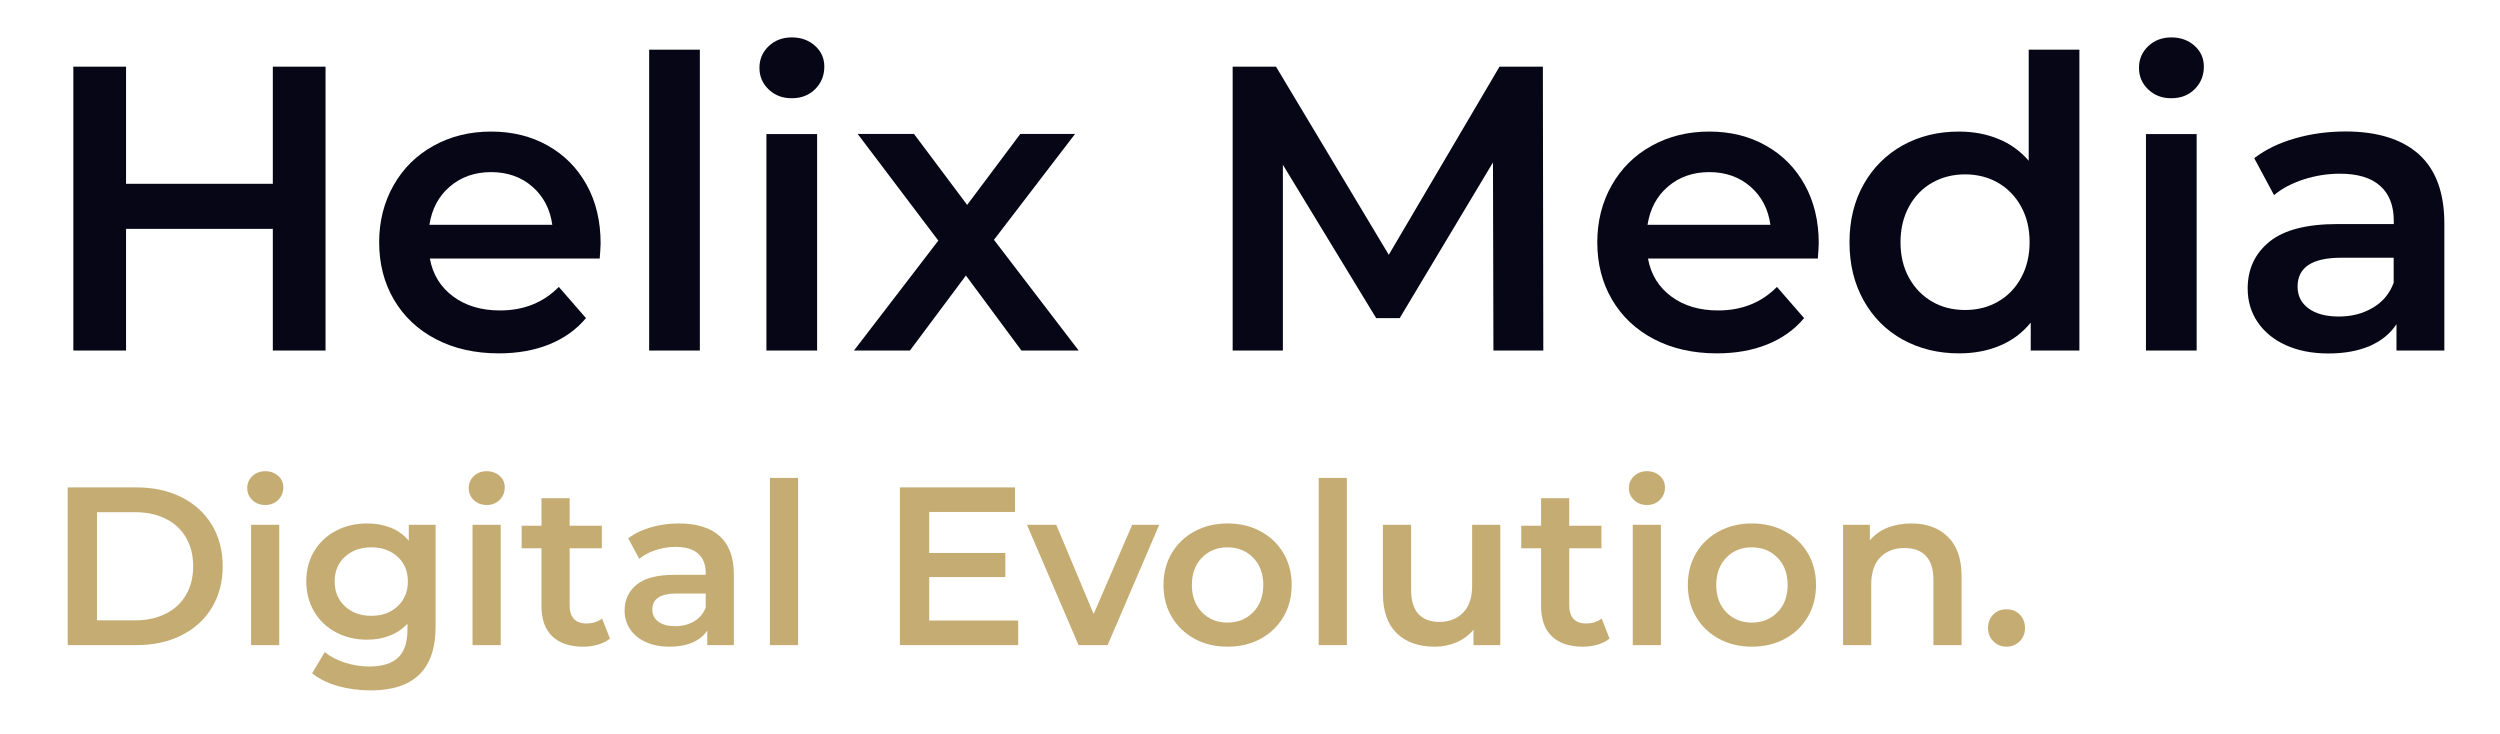
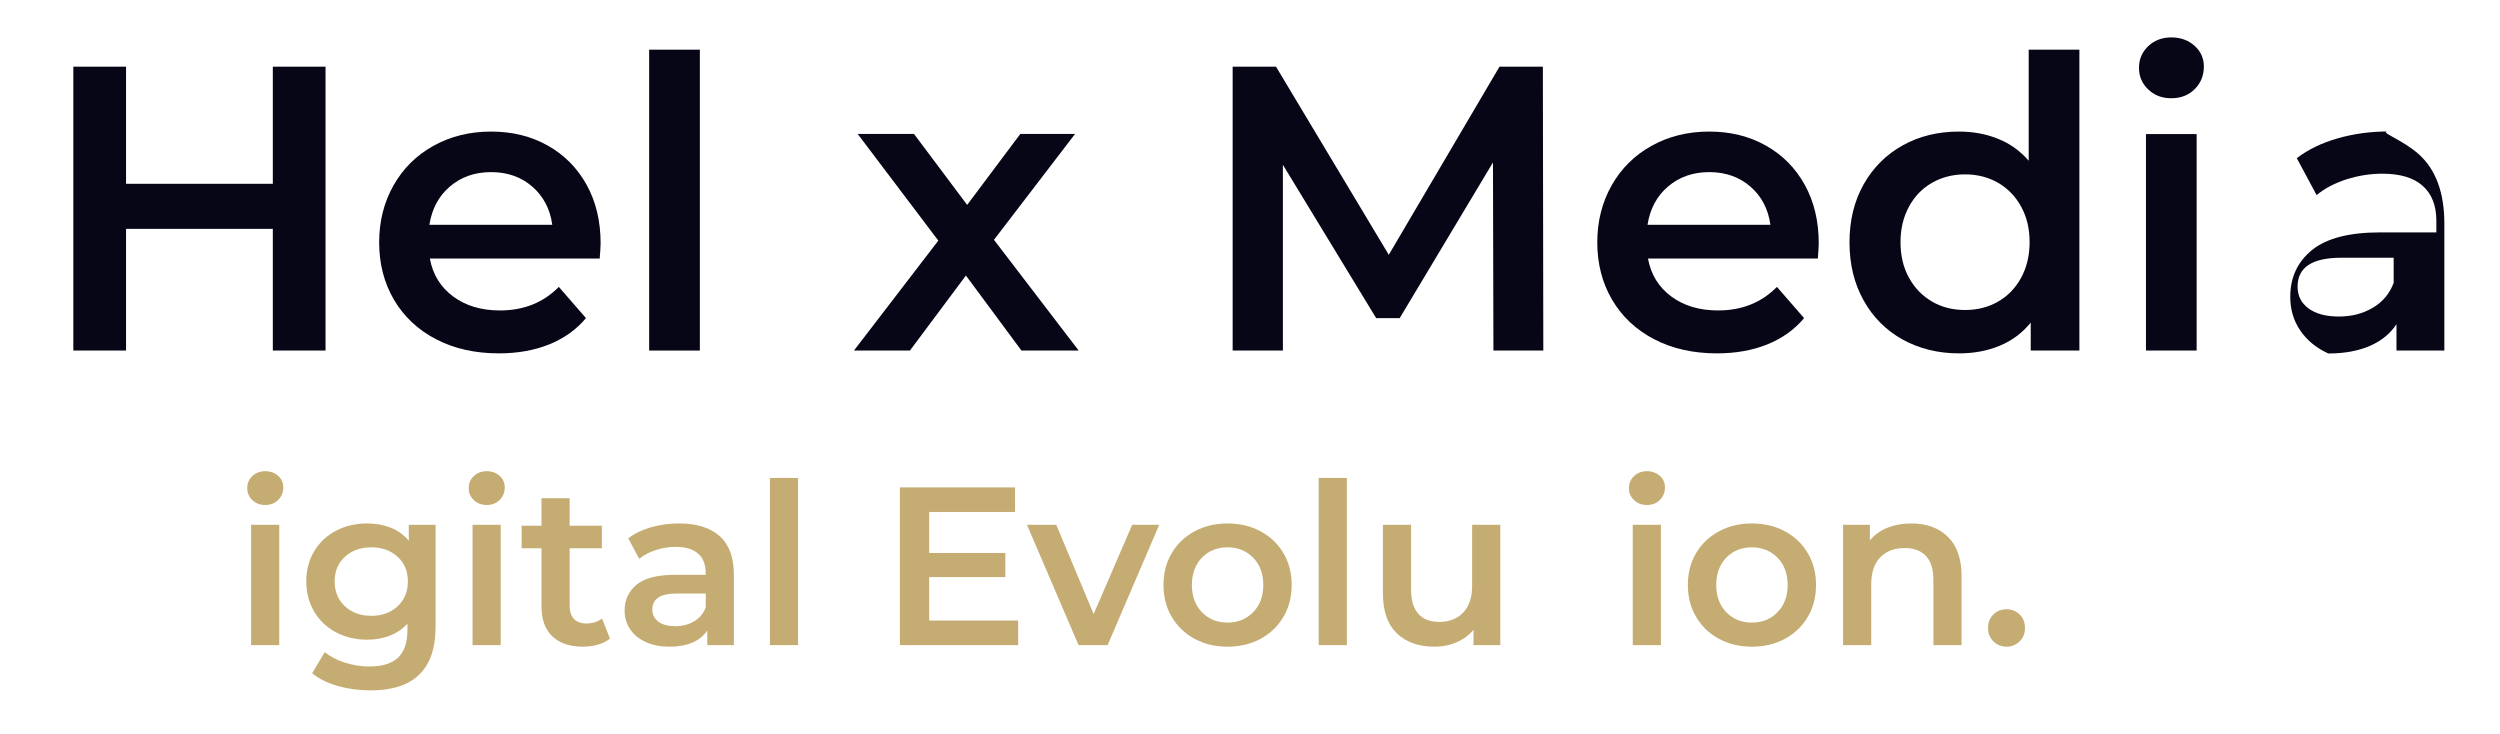
<svg xmlns="http://www.w3.org/2000/svg" version="1.1" id="Ebene_1" x="0px" y="0px" viewBox="0 0 221.94 65.17" style="enable-background:new 0 0 221.94 65.17;" xml:space="preserve">
  <style type="text/css">
	.st0{fill:#FFFFFF;}
	.st1{fill:#C5AC73;}
	.st2{fill:#070616;}
</style>
  <g>
    <path class="st2" d="M28.9,5.92v25.2h-4.68v-10.8H11.19v10.8H6.51V5.92h4.68v10.4h13.03V5.92H28.9z" />
    <path class="st2" d="M53.24,22.95H38.16c0.26,1.42,0.95,2.54,2.07,3.37s2.5,1.24,4.16,1.24c2.11,0,3.85-0.7,5.22-2.09l2.41,2.77   c-0.86,1.03-1.96,1.81-3.28,2.34c-1.32,0.53-2.81,0.79-4.46,0.79c-2.11,0-3.97-0.42-5.58-1.26c-1.61-0.84-2.85-2.01-3.73-3.51   s-1.31-3.2-1.31-5.09c0-1.87,0.43-3.56,1.28-5.06s2.03-2.67,3.55-3.51c1.51-0.84,3.22-1.26,5.11-1.26c1.87,0,3.55,0.41,5.02,1.24   c1.48,0.83,2.63,1.99,3.46,3.49c0.83,1.5,1.24,3.23,1.24,5.2C53.31,21.93,53.29,22.37,53.24,22.95z M39.94,16.56   c-1,0.85-1.6,1.99-1.82,3.4h10.91c-0.19-1.39-0.78-2.52-1.76-3.38c-0.98-0.86-2.21-1.3-3.67-1.3   C42.15,15.28,40.93,15.71,39.94,16.56z" />
    <path class="st2" d="M57.63,4.41h4.5v26.71h-4.5V4.41z" />
-     <path class="st2" d="M68.25,7.95c-0.55-0.52-0.83-1.16-0.83-1.93c0-0.77,0.28-1.41,0.83-1.93c0.55-0.52,1.24-0.77,2.05-0.77   c0.82,0,1.5,0.25,2.05,0.74s0.83,1.11,0.83,1.85c0,0.79-0.27,1.46-0.81,2s-1.23,0.81-2.07,0.81C69.49,8.73,68.8,8.47,68.25,7.95z    M68.04,11.9h4.5v19.22h-4.5V11.9z" />
    <path class="st2" d="M90.68,31.12l-4.93-6.66l-4.97,6.66h-4.97l7.49-9.76l-7.16-9.47h5l4.72,6.3l4.72-6.3h4.86l-7.2,9.4l7.52,9.83   H90.68z" />
    <path class="st2" d="M132.58,31.12l-0.04-16.7l-8.28,13.82h-2.09l-8.28-13.61v16.49h-4.46V5.92h3.85l10.01,16.7l9.83-16.7h3.85   l0.04,25.2H132.58z" />
    <path class="st2" d="M161.38,22.95H146.3c0.26,1.42,0.95,2.54,2.07,3.37c1.12,0.83,2.5,1.24,4.16,1.24c2.11,0,3.85-0.7,5.22-2.09   l2.41,2.77c-0.86,1.03-1.96,1.81-3.28,2.34c-1.32,0.53-2.81,0.79-4.46,0.79c-2.11,0-3.97-0.42-5.58-1.26   c-1.61-0.84-2.85-2.01-3.73-3.51s-1.31-3.2-1.31-5.09c0-1.87,0.43-3.56,1.28-5.06c0.85-1.5,2.03-2.67,3.55-3.51   c1.51-0.84,3.22-1.26,5.11-1.26c1.87,0,3.55,0.41,5.02,1.24c1.48,0.83,2.63,1.99,3.46,3.49s1.24,3.23,1.24,5.2   C161.45,21.93,161.43,22.37,161.38,22.95z M148.08,16.56c-1,0.85-1.6,1.99-1.82,3.4h10.91c-0.19-1.39-0.78-2.52-1.76-3.38   c-0.98-0.86-2.21-1.3-3.67-1.3C150.29,15.28,149.08,15.71,148.08,16.56z" />
    <path class="st2" d="M184.6,4.41v26.71h-4.32v-2.48c-0.74,0.91-1.66,1.6-2.75,2.05c-1.09,0.46-2.3,0.68-3.62,0.68   c-1.85,0-3.51-0.41-4.99-1.22c-1.48-0.82-2.63-1.97-3.47-3.47c-0.84-1.5-1.26-3.22-1.26-5.17c0-1.94,0.42-3.66,1.26-5.15   s2-2.64,3.47-3.46c1.48-0.82,3.14-1.22,4.99-1.22c1.27,0,2.44,0.22,3.49,0.65c1.06,0.43,1.96,1.08,2.7,1.94V4.41H184.6z    M177.37,26.78c0.86-0.49,1.55-1.19,2.05-2.11c0.5-0.91,0.76-1.97,0.76-3.17c0-1.2-0.25-2.25-0.76-3.17   c-0.5-0.91-1.19-1.61-2.05-2.11c-0.86-0.49-1.84-0.74-2.92-0.74s-2.05,0.25-2.92,0.74c-0.86,0.49-1.55,1.19-2.05,2.11   c-0.5,0.91-0.76,1.97-0.76,3.17c0,1.2,0.25,2.26,0.76,3.17c0.5,0.91,1.19,1.61,2.05,2.11s1.84,0.74,2.92,0.74   S176.5,27.28,177.37,26.78z" />
    <path class="st2" d="M190.72,7.95c-0.55-0.52-0.83-1.16-0.83-1.93c0-0.77,0.28-1.41,0.83-1.93c0.55-0.52,1.24-0.77,2.05-0.77   s1.5,0.25,2.05,0.74c0.55,0.49,0.83,1.11,0.83,1.85c0,0.79-0.27,1.46-0.81,2s-1.23,0.81-2.07,0.81   C191.96,8.73,191.27,8.47,190.72,7.95z M190.51,11.9h4.5v19.22h-4.5V11.9z" />
-     <path class="st2" d="M214.75,13.71c1.5,1.36,2.25,3.4,2.25,6.14v11.27h-4.25v-2.34c-0.55,0.84-1.34,1.48-2.36,1.93   c-1.02,0.44-2.25,0.67-3.69,0.67s-2.7-0.25-3.78-0.74c-1.08-0.49-1.91-1.18-2.5-2.05s-0.88-1.87-0.88-2.97   c0-1.73,0.64-3.11,1.93-4.16s3.31-1.57,6.07-1.57h4.97V19.6c0-1.34-0.4-2.38-1.21-3.1c-0.8-0.72-2-1.08-3.58-1.08   c-1.08,0-2.14,0.17-3.19,0.5c-1.04,0.34-1.93,0.8-2.65,1.4l-1.76-3.28c1.01-0.77,2.22-1.36,3.64-1.76c1.42-0.41,2.92-0.61,4.5-0.61   C211.08,11.68,213.25,12.36,214.75,13.71z M210.65,27.32c0.88-0.52,1.49-1.25,1.85-2.21v-2.23h-4.64c-2.59,0-3.89,0.85-3.89,2.56   c0,0.82,0.32,1.46,0.97,1.94c0.65,0.48,1.55,0.72,2.7,0.72C208.77,28.1,209.77,27.84,210.65,27.32z" />
+     <path class="st2" d="M214.75,13.71c1.5,1.36,2.25,3.4,2.25,6.14v11.27h-4.25v-2.34c-0.55,0.84-1.34,1.48-2.36,1.93   c-1.02,0.44-2.25,0.67-3.69,0.67c-1.08-0.49-1.91-1.18-2.5-2.05s-0.88-1.87-0.88-2.97   c0-1.73,0.64-3.11,1.93-4.16s3.31-1.57,6.07-1.57h4.97V19.6c0-1.34-0.4-2.38-1.21-3.1c-0.8-0.72-2-1.08-3.58-1.08   c-1.08,0-2.14,0.17-3.19,0.5c-1.04,0.34-1.93,0.8-2.65,1.4l-1.76-3.28c1.01-0.77,2.22-1.36,3.64-1.76c1.42-0.41,2.92-0.61,4.5-0.61   C211.08,11.68,213.25,12.36,214.75,13.71z M210.65,27.32c0.88-0.52,1.49-1.25,1.85-2.21v-2.23h-4.64c-2.59,0-3.89,0.85-3.89,2.56   c0,0.82,0.32,1.46,0.97,1.94c0.65,0.48,1.55,0.72,2.7,0.72C208.77,28.1,209.77,27.84,210.65,27.32z" />
  </g>
  <g>
-     <path class="st1" d="M6.01,43.27h6.12c1.49,0,2.82,0.29,3.98,0.87s2.06,1.4,2.7,2.46c0.64,1.06,0.96,2.28,0.96,3.67   s-0.32,2.61-0.96,3.67c-0.64,1.06-1.54,1.88-2.7,2.46s-2.49,0.87-3.98,0.87H6.01V43.27z M12.01,55.07c1.03,0,1.93-0.2,2.71-0.59   s1.38-0.95,1.8-1.68s0.63-1.57,0.63-2.53s-0.21-1.8-0.63-2.53c-0.42-0.73-1.02-1.29-1.8-1.68s-1.68-0.59-2.71-0.59h-3.4v9.6H12.01z   " />
    <path class="st1" d="M22.41,44.4c-0.31-0.29-0.46-0.64-0.46-1.07c0-0.43,0.15-0.78,0.46-1.07s0.69-0.43,1.14-0.43   s0.83,0.14,1.14,0.41c0.31,0.27,0.46,0.62,0.46,1.03c0,0.44-0.15,0.81-0.45,1.11c-0.3,0.3-0.68,0.45-1.15,0.45   C23.09,44.83,22.71,44.69,22.41,44.4z M22.29,46.59h2.5v10.68h-2.5V46.59z" />
    <path class="st1" d="M38.67,46.59v9.06c0,3.76-1.92,5.64-5.76,5.64c-1.03,0-2-0.13-2.92-0.39s-1.68-0.64-2.28-1.13l1.12-1.88   c0.47,0.39,1.06,0.7,1.77,0.93c0.71,0.23,1.44,0.35,2.17,0.35c1.17,0,2.03-0.27,2.58-0.8s0.82-1.35,0.82-2.44v-0.56   c-0.43,0.47-0.95,0.82-1.56,1.06c-0.61,0.24-1.29,0.36-2.02,0.36c-1.01,0-1.93-0.22-2.75-0.65s-1.47-1.04-1.94-1.83   c-0.47-0.79-0.71-1.69-0.71-2.7c0-1.01,0.24-1.91,0.71-2.69c0.47-0.78,1.12-1.38,1.94-1.81s1.74-0.64,2.75-0.64   c0.77,0,1.48,0.13,2.11,0.38c0.63,0.25,1.16,0.64,1.59,1.16v-1.42H38.67z M35.3,53.82c0.61-0.57,0.91-1.3,0.91-2.21   c0-0.89-0.3-1.62-0.91-2.18c-0.61-0.56-1.38-0.84-2.33-0.84c-0.96,0-1.74,0.28-2.35,0.84c-0.61,0.56-0.91,1.29-0.91,2.18   c0,0.91,0.3,1.64,0.91,2.21c0.61,0.57,1.39,0.85,2.35,0.85C33.91,54.67,34.69,54.39,35.3,53.82z" />
    <path class="st1" d="M42.07,44.4c-0.31-0.29-0.46-0.64-0.46-1.07c0-0.43,0.15-0.78,0.46-1.07s0.69-0.43,1.14-0.43   s0.83,0.14,1.14,0.41c0.31,0.27,0.46,0.62,0.46,1.03c0,0.44-0.15,0.81-0.45,1.11c-0.3,0.3-0.68,0.45-1.15,0.45   C42.75,44.83,42.37,44.69,42.07,44.4z M41.95,46.59h2.5v10.68h-2.5V46.59z" />
    <path class="st1" d="M54.15,56.69c-0.29,0.24-0.65,0.42-1.07,0.54c-0.42,0.12-0.86,0.18-1.33,0.18c-1.17,0-2.08-0.31-2.72-0.92   c-0.64-0.61-0.96-1.51-0.96-2.68v-5.14h-1.76v-2h1.76v-2.44h2.5v2.44h2.86v2h-2.86v5.08c0,0.52,0.13,0.92,0.38,1.19   c0.25,0.27,0.62,0.41,1.1,0.41c0.56,0,1.03-0.15,1.4-0.44L54.15,56.69z" />
    <path class="st1" d="M63.9,47.6c0.83,0.75,1.25,1.89,1.25,3.41v6.26h-2.36v-1.3c-0.31,0.47-0.74,0.82-1.31,1.07   c-0.57,0.25-1.25,0.37-2.05,0.37s-1.5-0.14-2.1-0.41c-0.6-0.27-1.06-0.65-1.39-1.14c-0.33-0.49-0.49-1.04-0.49-1.65   c0-0.96,0.36-1.73,1.07-2.31c0.71-0.58,1.84-0.87,3.37-0.87h2.76v-0.16c0-0.75-0.22-1.32-0.67-1.72c-0.45-0.4-1.11-0.6-1.99-0.6   c-0.6,0-1.19,0.09-1.77,0.28c-0.58,0.19-1.07,0.45-1.47,0.78l-0.98-1.82c0.56-0.43,1.23-0.75,2.02-0.98   c0.79-0.23,1.62-0.34,2.5-0.34C61.86,46.47,63.06,46.85,63.9,47.6z M61.62,55.16c0.49-0.29,0.83-0.7,1.03-1.23v-1.24h-2.58   c-1.44,0-2.16,0.47-2.16,1.42c0,0.45,0.18,0.81,0.54,1.08c0.36,0.27,0.86,0.4,1.5,0.4C60.57,55.59,61.13,55.45,61.62,55.16z" />
    <path class="st1" d="M68.35,42.43h2.5v14.84h-2.5V42.43z" />
    <path class="st1" d="M90.39,55.09v2.18h-10.5v-14h10.22v2.18h-7.62v3.64h6.76v2.14h-6.76v3.86H90.39z" />
    <path class="st1" d="M102.91,46.59l-4.58,10.68h-2.58l-4.58-10.68h2.6l3.32,7.92l3.42-7.92H102.91z" />
    <path class="st1" d="M106.05,56.71c-0.87-0.47-1.54-1.12-2.03-1.95c-0.49-0.83-0.73-1.78-0.73-2.83s0.24-1.99,0.73-2.82   c0.49-0.83,1.16-1.47,2.03-1.94c0.87-0.47,1.84-0.7,2.92-0.7c1.09,0,2.07,0.23,2.94,0.7c0.87,0.47,1.54,1.11,2.03,1.94   c0.49,0.83,0.73,1.77,0.73,2.82s-0.24,2-0.73,2.83s-1.16,1.48-2.03,1.95c-0.87,0.47-1.85,0.7-2.94,0.7   C107.89,57.41,106.91,57.18,106.05,56.71z M111.25,54.35c0.6-0.61,0.9-1.42,0.9-2.42s-0.3-1.81-0.9-2.42   c-0.6-0.61-1.36-0.92-2.28-0.92s-1.68,0.31-2.27,0.92c-0.59,0.61-0.89,1.42-0.89,2.42s0.3,1.81,0.89,2.42   c0.59,0.61,1.35,0.92,2.27,0.92S110.65,54.96,111.25,54.35z" />
    <path class="st1" d="M117.07,42.43h2.5v14.84h-2.5V42.43z" />
    <path class="st1" d="M133.19,46.59v10.68h-2.38v-1.36c-0.4,0.48-0.9,0.85-1.5,1.11c-0.6,0.26-1.25,0.39-1.94,0.39   c-1.43,0-2.55-0.4-3.37-1.19c-0.82-0.79-1.23-1.97-1.23-3.53v-6.1h2.5v5.76c0,0.96,0.22,1.68,0.65,2.15   c0.43,0.47,1.05,0.71,1.85,0.71c0.89,0,1.6-0.28,2.13-0.83c0.53-0.55,0.79-1.35,0.79-2.39v-5.4H133.19z" />
-     <path class="st1" d="M142.89,56.69c-0.29,0.24-0.65,0.42-1.07,0.54s-0.86,0.18-1.33,0.18c-1.17,0-2.08-0.31-2.72-0.92   c-0.64-0.61-0.96-1.51-0.96-2.68v-5.14h-1.76v-2h1.76v-2.44h2.5v2.44h2.86v2h-2.86v5.08c0,0.52,0.13,0.92,0.38,1.19   c0.25,0.27,0.62,0.41,1.1,0.41c0.56,0,1.03-0.15,1.4-0.44L142.89,56.69z" />
    <path class="st1" d="M145.07,44.4c-0.31-0.29-0.46-0.64-0.46-1.07c0-0.43,0.15-0.78,0.46-1.07s0.69-0.43,1.14-0.43   c0.45,0,0.83,0.14,1.14,0.41c0.31,0.27,0.46,0.62,0.46,1.03c0,0.44-0.15,0.81-0.45,1.11c-0.3,0.3-0.68,0.45-1.15,0.45   C145.75,44.83,145.37,44.69,145.07,44.4z M144.95,46.59h2.5v10.68h-2.5V46.59z" />
    <path class="st1" d="M152.6,56.71c-0.87-0.47-1.54-1.12-2.03-1.95c-0.49-0.83-0.73-1.78-0.73-2.83s0.24-1.99,0.73-2.82   c0.49-0.83,1.16-1.47,2.03-1.94c0.87-0.47,1.84-0.7,2.92-0.7c1.09,0,2.07,0.23,2.94,0.7c0.87,0.47,1.54,1.11,2.03,1.94   c0.49,0.83,0.73,1.77,0.73,2.82s-0.24,2-0.73,2.83c-0.49,0.83-1.16,1.48-2.03,1.95c-0.87,0.47-1.85,0.7-2.94,0.7   C154.45,57.41,153.47,57.18,152.6,56.71z M157.8,54.35c0.6-0.61,0.9-1.42,0.9-2.42s-0.3-1.81-0.9-2.42   c-0.6-0.61-1.36-0.92-2.28-0.92c-0.92,0-1.68,0.31-2.27,0.92c-0.59,0.61-0.89,1.42-0.89,2.42s0.3,1.81,0.89,2.42   c0.59,0.61,1.35,0.92,2.27,0.92C156.45,55.27,157.21,54.96,157.8,54.35z" />
    <path class="st1" d="M172.92,47.65c0.81,0.79,1.22,1.95,1.22,3.5v6.12h-2.5v-5.8c0-0.93-0.22-1.64-0.66-2.11   c-0.44-0.47-1.07-0.71-1.88-0.71c-0.92,0-1.65,0.28-2.18,0.83c-0.53,0.55-0.8,1.35-0.8,2.39v5.4h-2.5V46.59H166v1.38   c0.41-0.49,0.93-0.87,1.56-1.12s1.33-0.38,2.12-0.38C171.03,46.47,172.11,46.86,172.92,47.65z" />
    <path class="st1" d="M176.97,56.94c-0.32-0.31-0.48-0.71-0.48-1.19c0-0.49,0.16-0.89,0.47-1.2c0.31-0.31,0.7-0.46,1.17-0.46   c0.47,0,0.86,0.15,1.17,0.46c0.31,0.31,0.47,0.71,0.47,1.2c0,0.48-0.16,0.88-0.48,1.19c-0.32,0.31-0.71,0.47-1.16,0.47   C177.67,57.41,177.28,57.25,176.97,56.94z" />
  </g>
</svg>